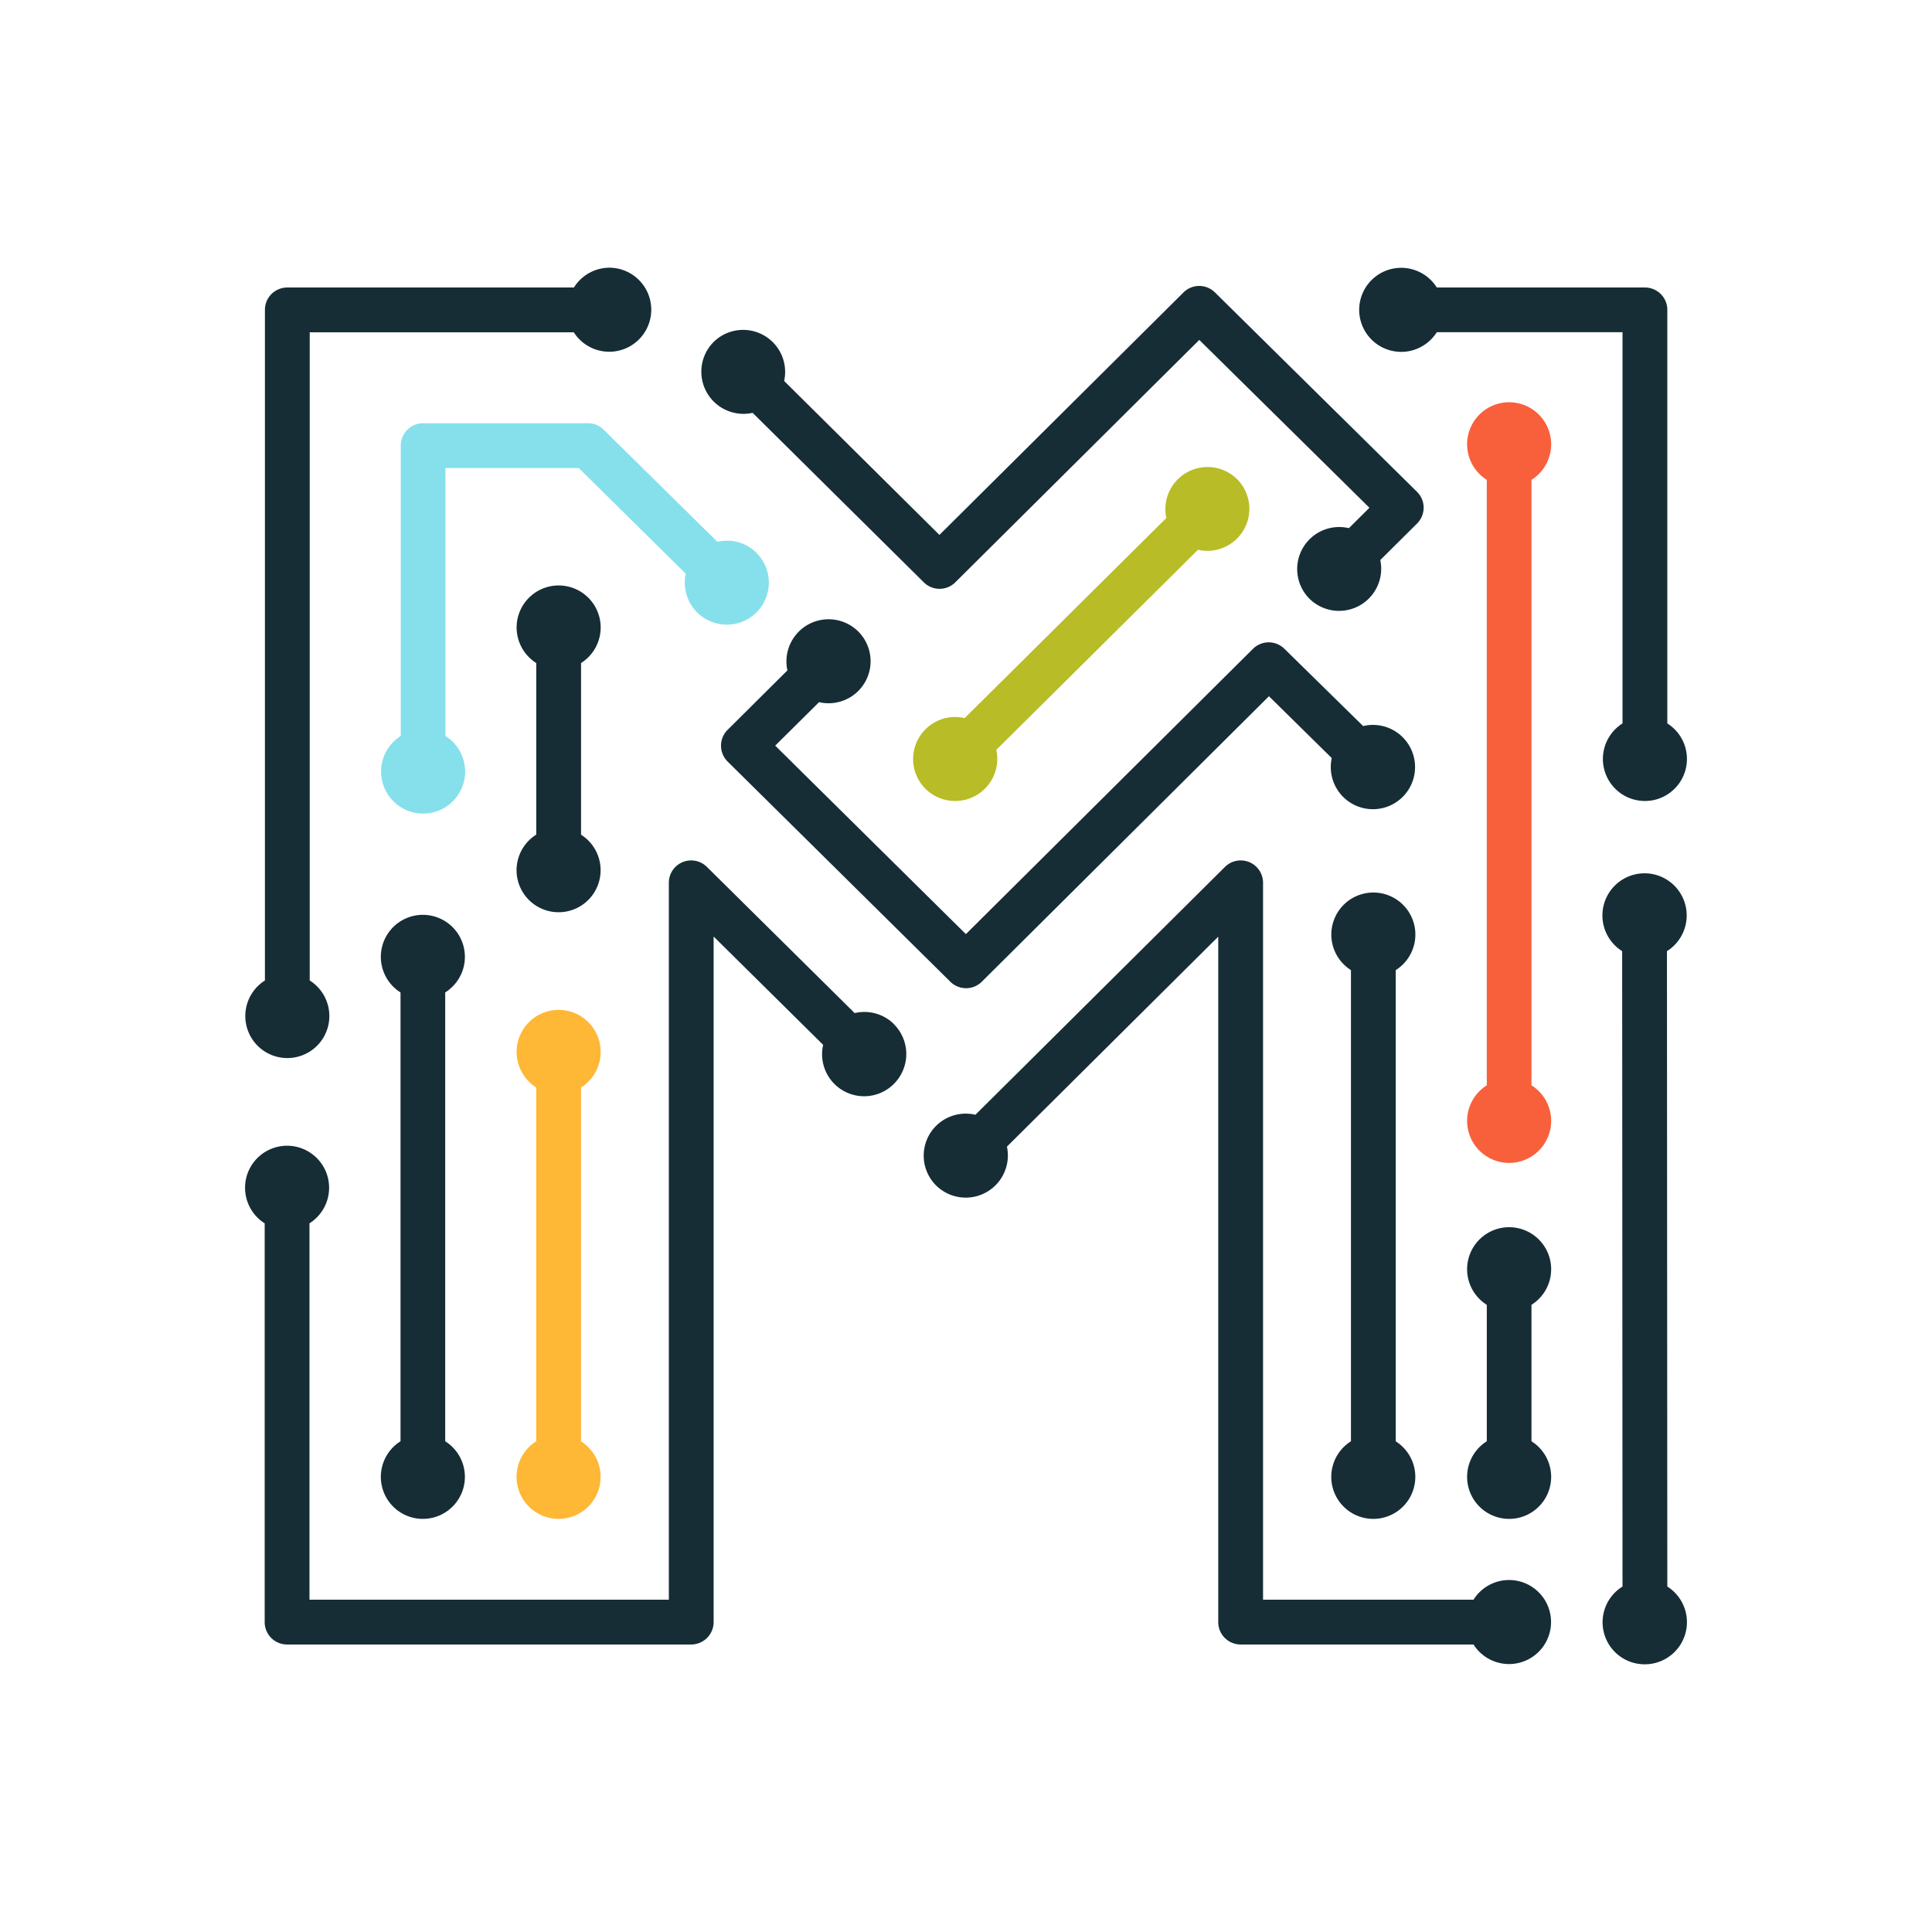
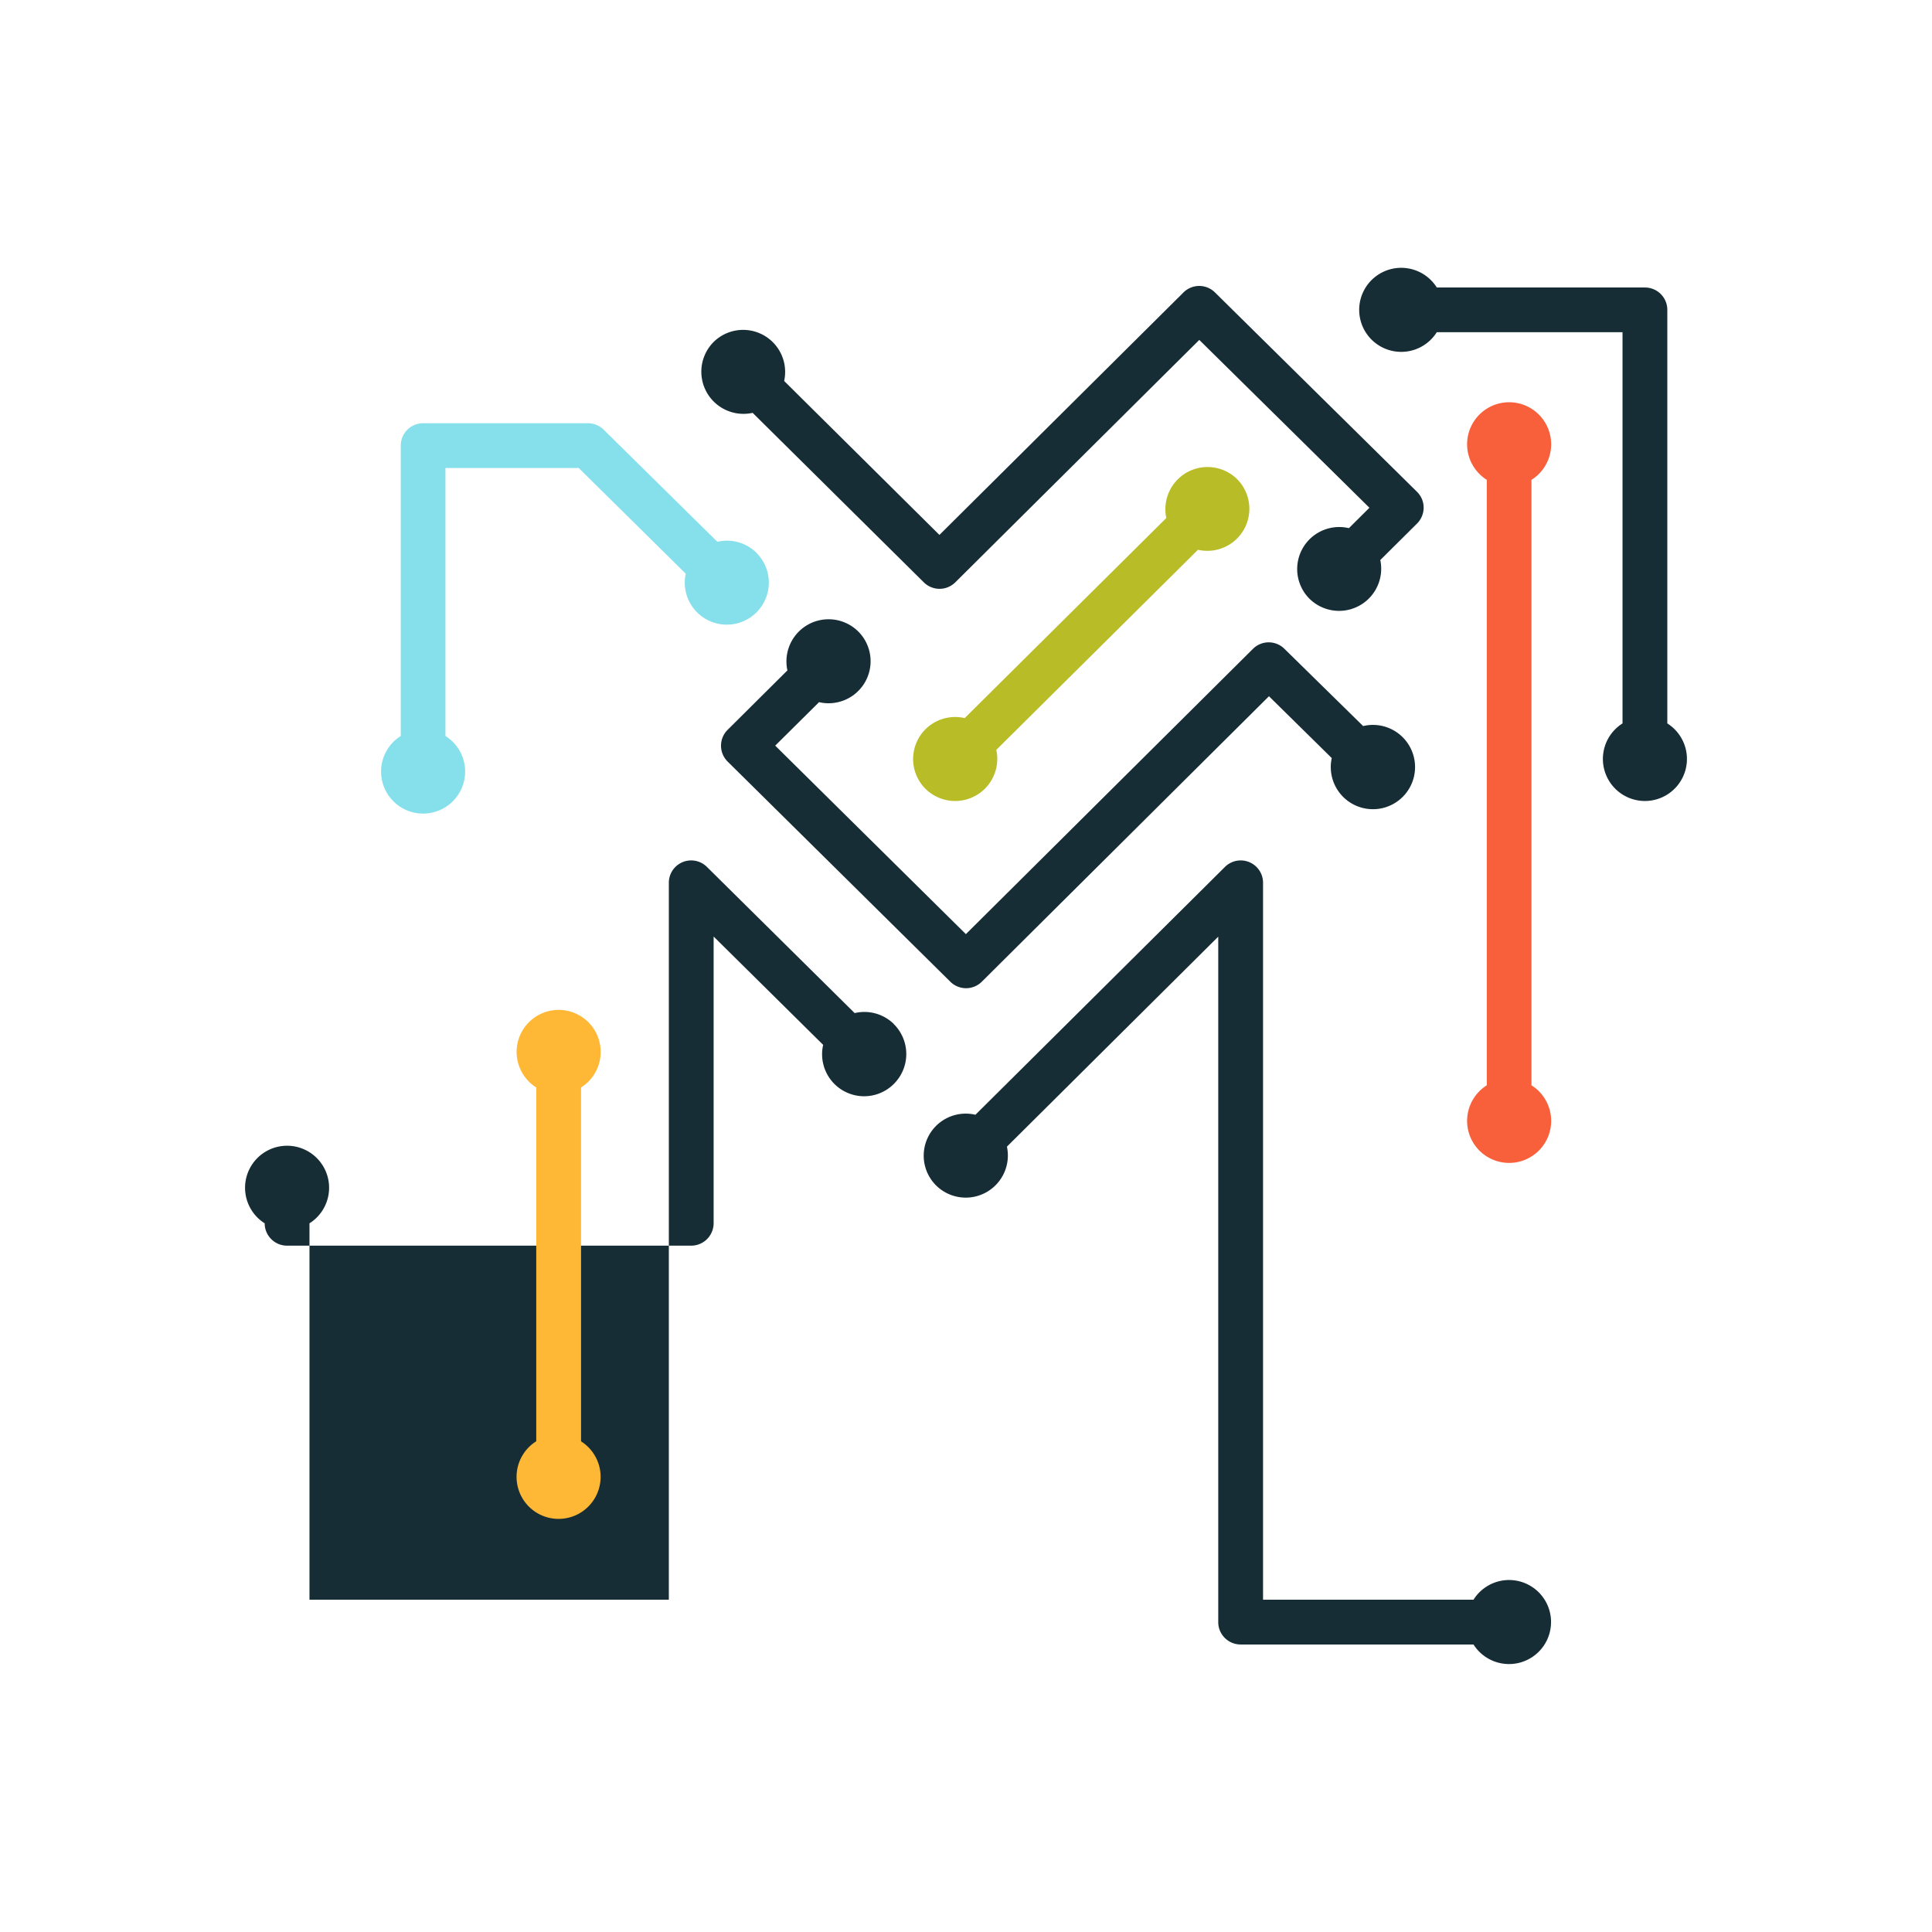
<svg xmlns="http://www.w3.org/2000/svg" fill="none" viewBox="0 0 16 16">
-   <path fill="#162D36" d="M7.402 8.48a.348.348 0 0 0-.324-.09L5.855 7.18a.185.185 0 0 0-.316.131v5.937H2.563v-3.117a.348.348 0 1 0-.371 0v3.303c0 .102.083.185.185.185h3.348a.186.186 0 0 0 .185-.185V7.756l.907.897a.348.348 0 0 0 .588.321.349.349 0 0 0-.003-.493Z" />
+   <path fill="#162D36" d="M7.402 8.48a.348.348 0 0 0-.324-.09L5.855 7.18a.185.185 0 0 0-.316.131v5.937H2.563v-3.117a.348.348 0 1 0-.371 0c0 .102.083.185.185.185h3.348a.186.186 0 0 0 .185-.185V7.756l.907.897a.348.348 0 0 0 .588.321.349.349 0 0 0-.003-.493Z" />
  <path fill="#85E0EC" d="M6.265 4.578a.348.348 0 0 0-.324-.091L5 3.559a.185.185 0 0 0-.13-.054H3.504a.185.185 0 0 0-.185.186v2.404a.348.348 0 1 0 .37 0V3.876h1.104l.886.875a.348.348 0 1 0 .585-.173Z" />
  <path fill="#162D36" d="M12.498 13.085a.348.348 0 0 0-.295.163H10.46V7.311a.185.185 0 0 0-.316-.131L8.078 9.232a.348.348 0 0 0-.326.585.349.349 0 0 0 .587-.321l1.75-1.739v5.677c0 .102.083.185.186.185h1.928a.348.348 0 1 0 .295-.534ZM13.808 5.991V2.566a.185.185 0 0 0-.185-.185h-1.724a.348.348 0 1 0 0 .37h1.538v3.24a.348.348 0 1 0 .371 0Z" />
  <path fill="#162D36" d="M11.614 6.103a.348.348 0 0 0-.325-.09l-.652-.64a.185.185 0 0 0-.26 0L7.999 7.736 6.42 6.175l.363-.36a.348.348 0 0 0 .325-.585.349.349 0 0 0-.587.322l-.495.492a.185.185 0 0 0 0 .263L7.87 8.13a.185.185 0 0 0 .261 0l2.378-2.364.52.512a.349.349 0 1 0 .586-.174ZM11.79 4.204c0-.05-.02-.097-.056-.132l-1.672-1.65a.185.185 0 0 0-.261 0L7.78 4.43 6.494 3.155a.348.348 0 0 0-.587-.32.349.349 0 0 0 .326.584L7.65 4.822a.185.185 0 0 0 .262 0l2.02-2.007 1.409 1.39-.17.169a.348.348 0 0 0-.327.584.349.349 0 0 0 .587-.32l.304-.302a.186.186 0 0 0 .055-.132Z" />
  <path fill="#B8BC26" d="M10.246 3.969a.349.349 0 0 0-.587.321l-1.67 1.657a.348.348 0 0 0-.325.585.349.349 0 0 0 .587-.322l1.67-1.657a.348.348 0 0 0 .325-.584Z" />
  <path fill="#FFB736" d="M4.812 11.936v-2.93a.348.348 0 1 0-.371 0v2.93a.348.348 0 1 0 .37 0Z" />
-   <path fill="#162D36" d="M4.812 6.912V5.491a.348.348 0 1 0-.371 0v1.421a.348.348 0 1 0 .37 0ZM3.687 11.936V8.219a.348.348 0 1 0-.37 0v3.717a.348.348 0 1 0 .37 0ZM11.559 11.936V8.034a.348.348 0 1 0-.371 0v3.902a.348.348 0 1 0 .37 0ZM12.683 11.936v-1.13a.348.348 0 1 0-.37 0v1.13a.348.348 0 1 0 .37 0Z" />
  <path fill="#F8603B" d="M12.683 8.988V3.974a.348.348 0 1 0-.37 0v5.014a.348.348 0 1 0 .37 0Z" />
-   <path fill="#162D36" d="m13.808 13.139-.003-5.262a.349.349 0 1 0-.371 0l.003 5.262a.348.348 0 0 0 .186.644.349.349 0 0 0 .185-.644ZM5.048 2.217a.348.348 0 0 0-.295.164H2.38a.185.185 0 0 0-.186.185V8.12a.348.348 0 1 0 .371 0V2.752h2.187a.348.348 0 1 0 .295-.535Z" />
</svg>